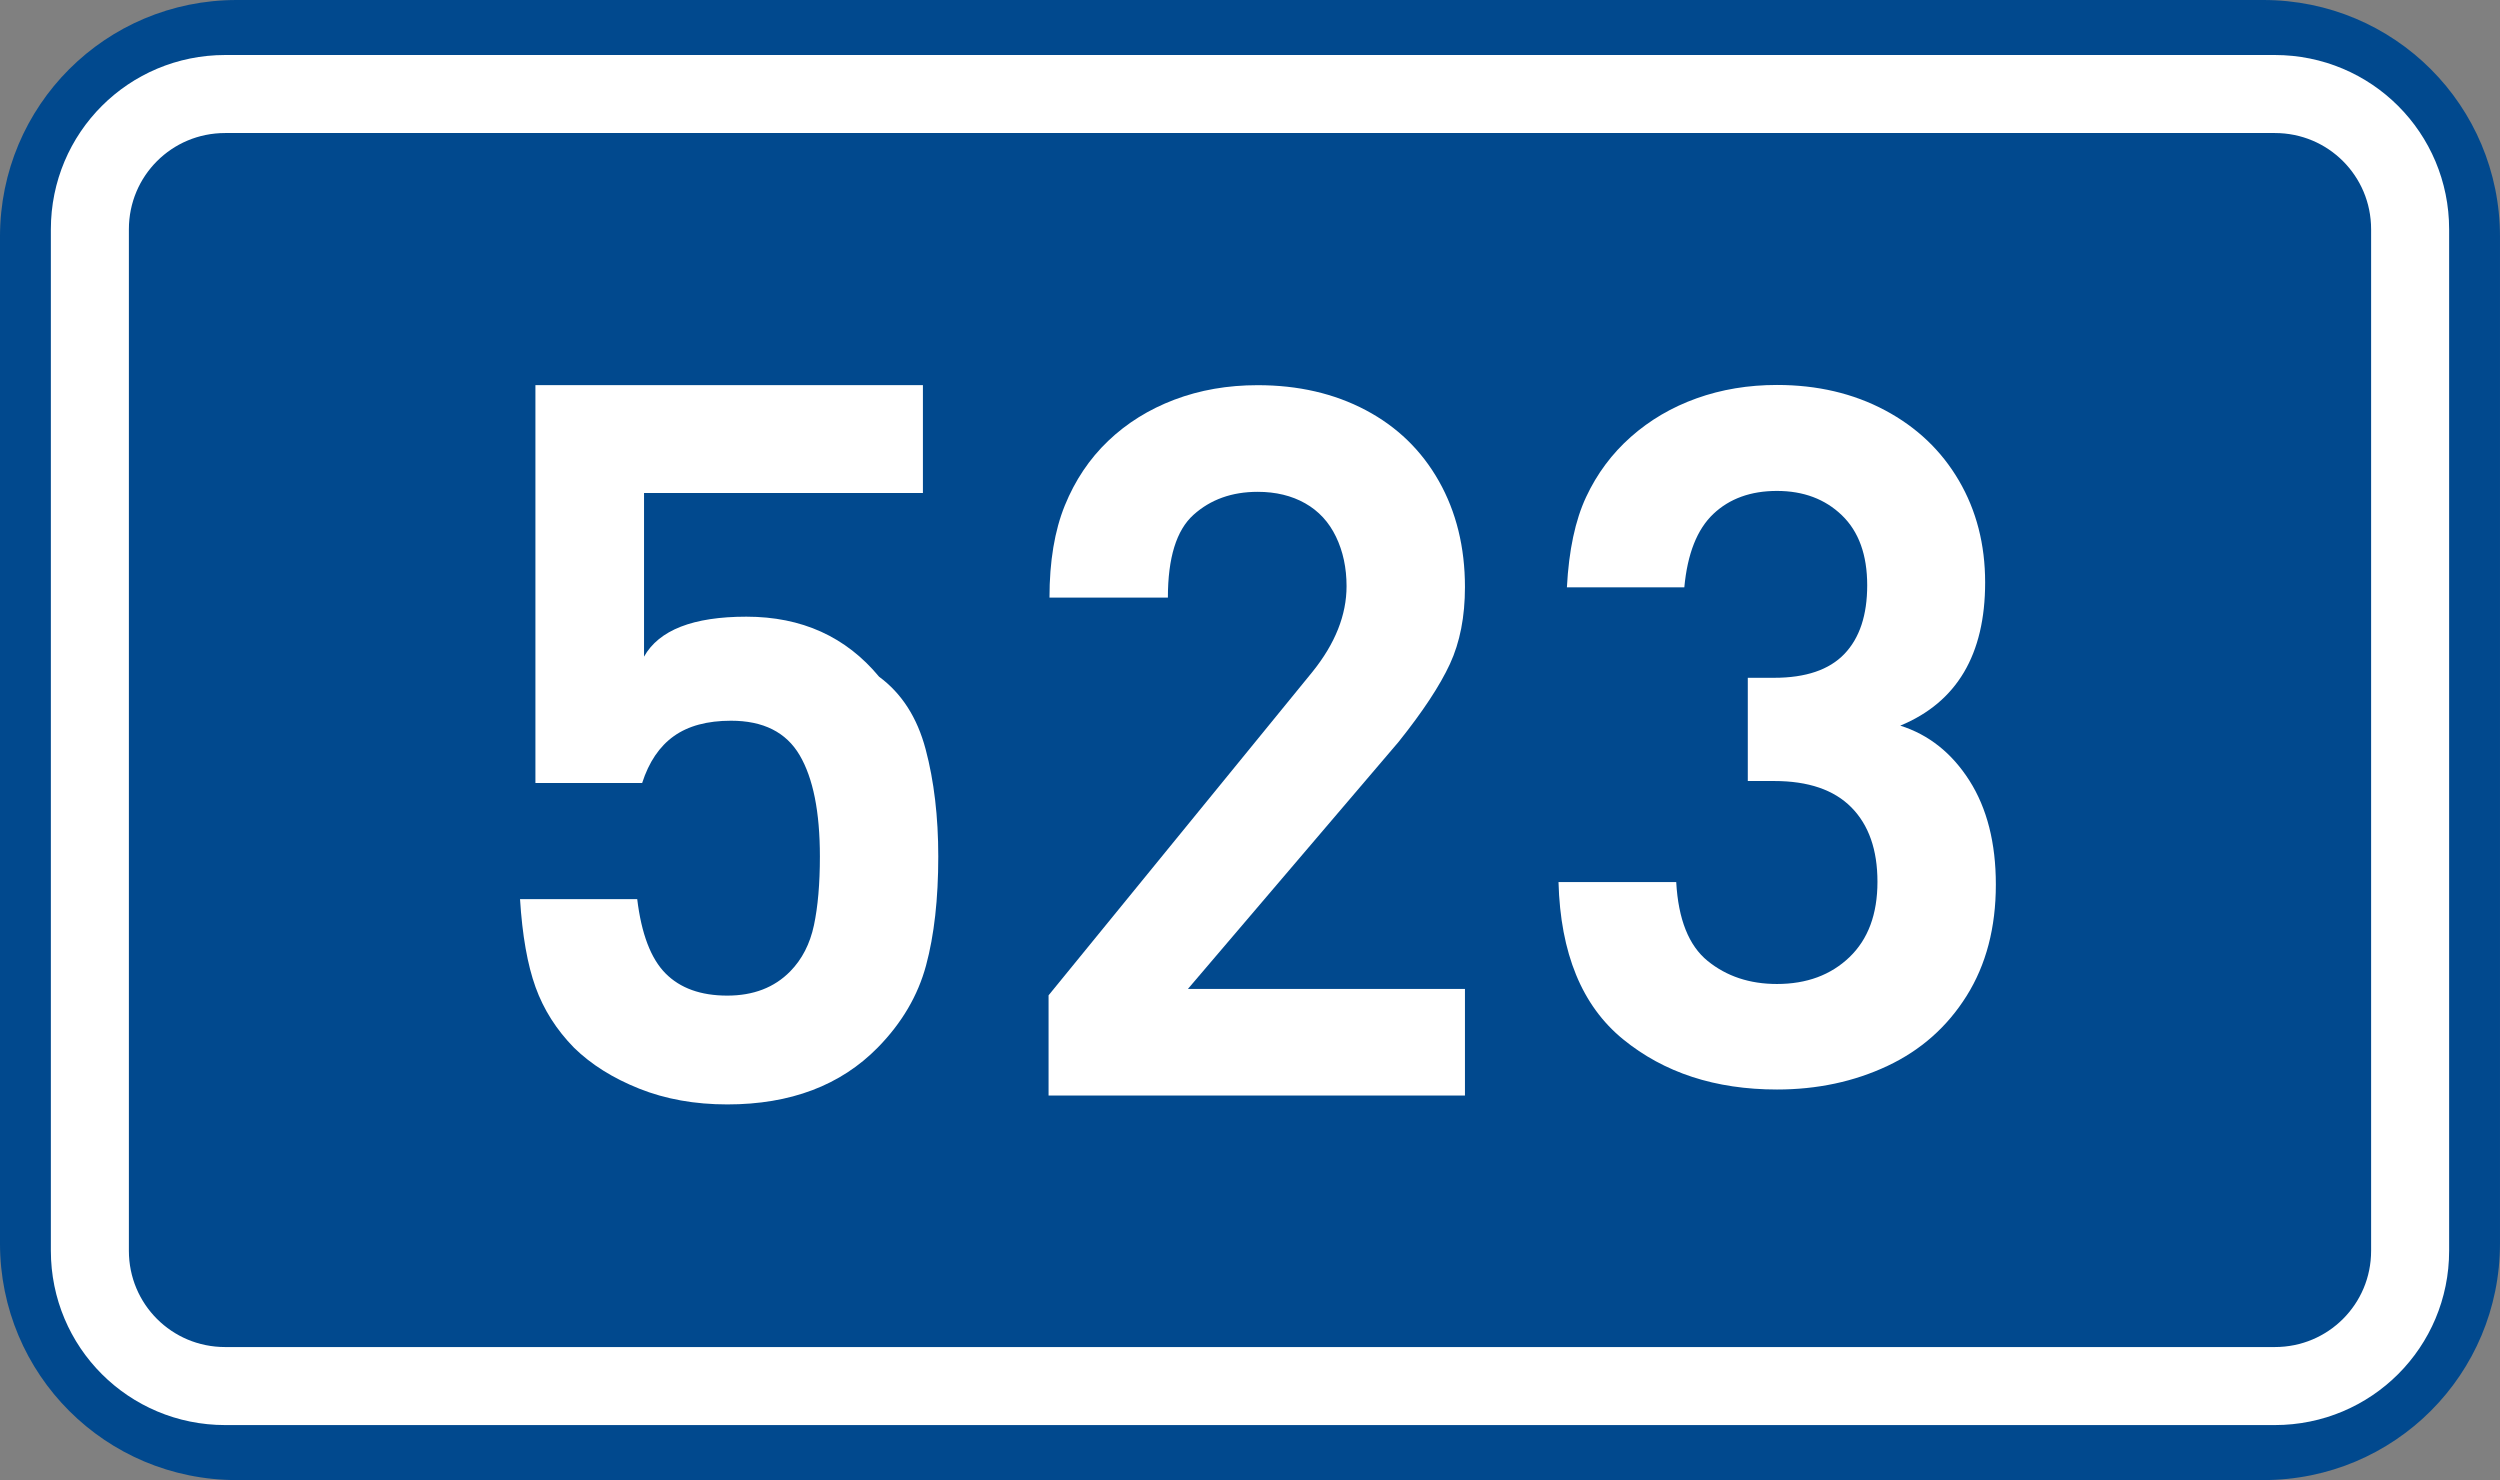
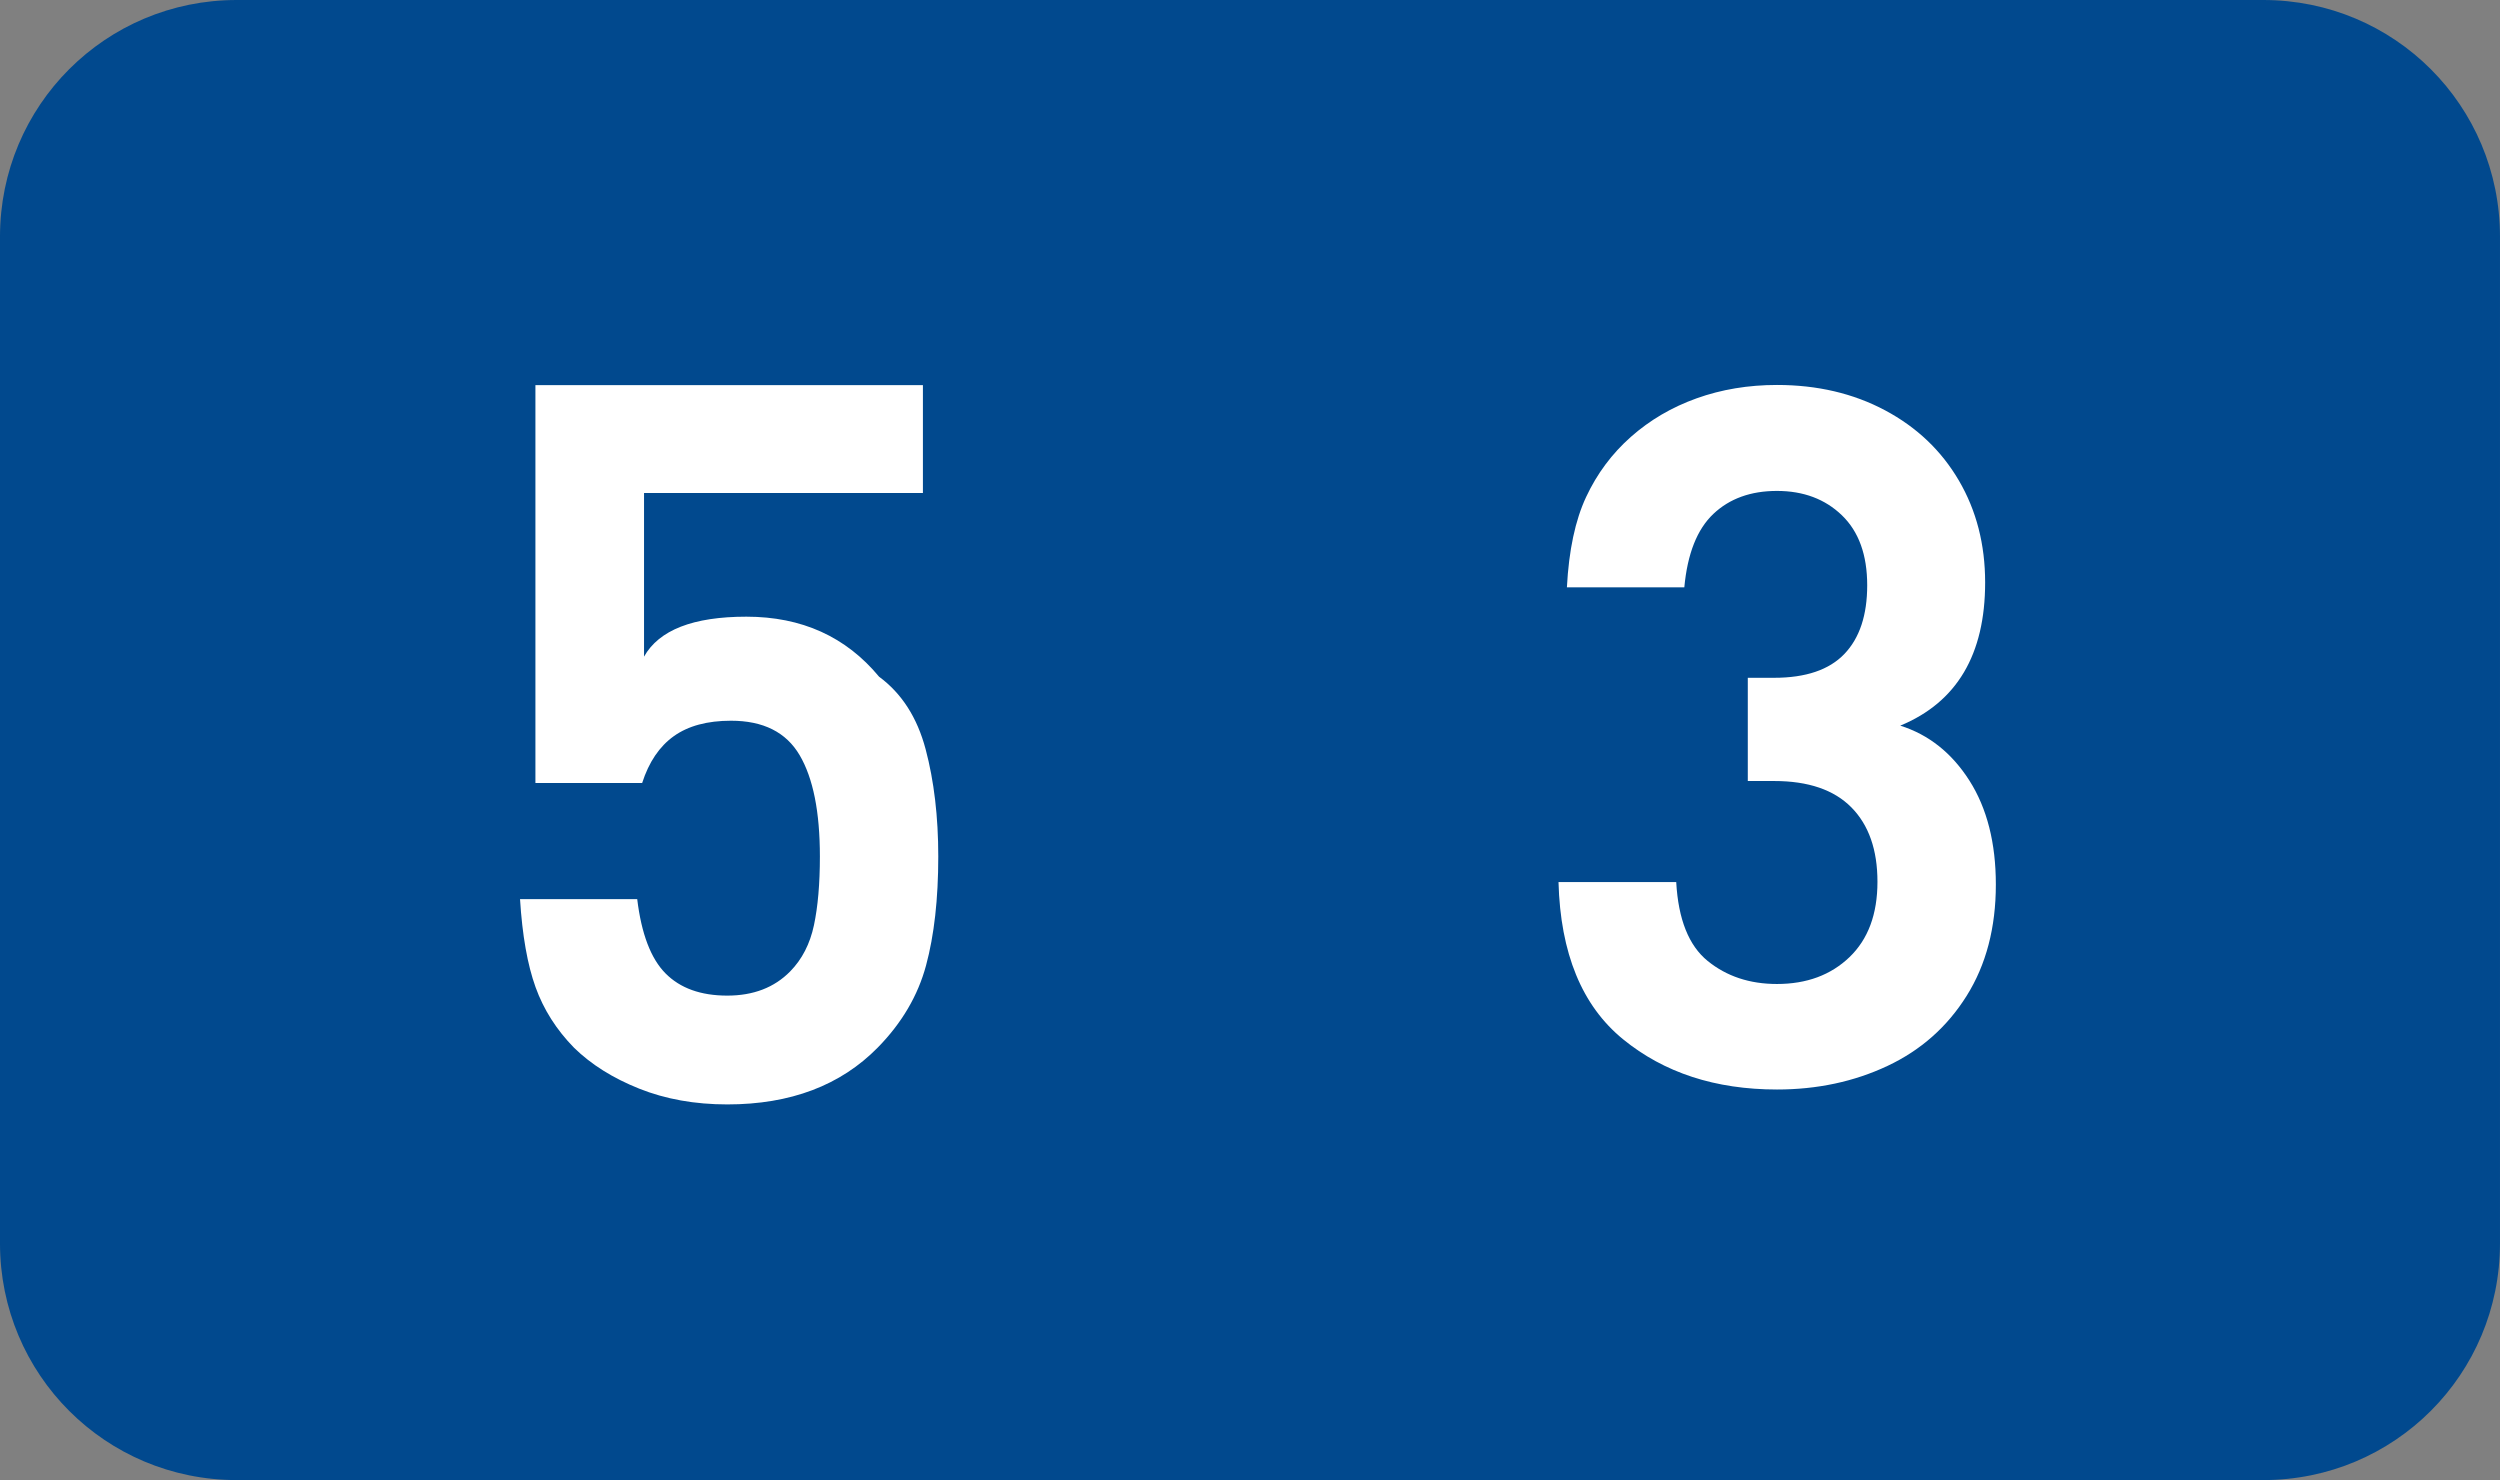
<svg xmlns="http://www.w3.org/2000/svg" xmlns:ns1="http://www.inkscape.org/namespaces/inkscape" xmlns:ns2="http://sodipodi.sourceforge.net/DTD/sodipodi-0.dtd" version="1.1" id="svg2" ns1:label="Pozad‚Äö√†√∂‚Äö√¢‚Ä†" ns1:version="0.48.5 r10040" ns2:docname="CZ_traffic_sign_IS16d_-_BLANK.svg" x="0px" y="0px" width="369.572px" height="218.799px" viewBox="0 0 369.572 218.799" enable-background="new 0 0 369.572 218.799" xml:space="preserve">
  <rect x="0" y="0" width="369.572" height="218.799" fill="#808080" stroke="none" />
  <ns2:namedview fit-margin-left="0" showgrid="false" fit-margin-top="0" showguides="true" id="base" ns1:cx="-0.33254814" ns1:zoom="1.9698492" borderopacity="1.0" bordercolor="#666666" pagecolor="#ffffff" ns1:cy="72.148845" ns1:window-height="1018" ns1:current-layer="layer1" ns1:document-units="px" ns1:pageshadow="2" ns1:guide-bbox="true" ns1:window-width="1920" ns1:window-x="-8" ns1:window-y="-8" ns1:window-maximized="1" ns1:pageopacity="0.0" fit-margin-bottom="0" fit-margin-right="0">
	</ns2:namedview>
  <g id="číslo523" transform="translate(-162.957,-262.454)" ns1:label="Vrstva 1" ns1:groupmode="layer">
    <path id="rect2995" ns1:connector-curvature="0" fill="#01498E" d="M197.956,262.454h299.571c19.392,0,35,15.61,35,35v148.799c0,19.39-15.608,35-35,35H197.956c-19.391,0-35-15.61-35-35V297.454C162.956,278.064,178.567,262.454,197.956,262.454z" />
-     <path id="rect3765" ns1:connector-curvature="0" fill="none" stroke="#FFFFFF" stroke-width="11.534" stroke-linejoin="round" stroke-miterlimit="1" d="   M196.243,276.353h303c11.08,0,20,8.92,20,20v151c0,11.08-8.92,20-20,20h-303c-11.079,0-20-8.92-20-20v-151   C176.243,285.273,185.162,276.353,196.243,276.353z" />
  </g>
  <path id="číslo5__" ns1:connector-curvature="0" fill="#FFFFFF" d="M138.704,126.616c0,6.266-0.602,11.634-1.806,16.102c-1.204,4.469-3.58,8.512-7.128,12.129c-5.502,5.612-12.92,8.418-22.254,8.418c-4.787,0-9.127-0.776-13.02-2.33c-3.892-1.553-7.104-3.57-9.639-6.052c-2.596-2.649-4.491-5.634-5.687-8.952s-1.96-7.657-2.294-13.016h17.323c0.621,5.132,2.016,8.792,4.184,10.981s5.212,3.284,9.132,3.284c3.855,0,6.955-1.193,9.299-3.58c1.755-1.789,2.925-4.063,3.511-6.823s0.879-6.147,0.879-10.161c0-6.596-0.998-11.59-2.995-14.982c-1.996-3.394-5.378-5.09-10.145-5.09c-3.507,0-6.324,0.761-8.453,2.281c-2.128,1.521-3.688,3.83-4.682,6.926H79.15V56.938h57.283v15.937H95.207v24.193c2.215-3.937,7.26-5.905,15.135-5.905c8.171,0,14.707,2.957,19.608,8.871c3.346,2.464,5.642,6.042,6.887,10.732C138.082,115.458,138.704,120.74,138.704,126.616z" />
-   <path id="číslo_2_" ns1:connector-curvature="0" fill="#FFFFFF" d="M216.562,161.956h-61.554v-14.819l39.01-47.82c3.36-4.172,5.041-8.396,5.041-12.667c0-2.706-0.521-5.142-1.562-7.306c-1.041-2.165-2.562-3.813-4.561-4.943c-1.998-1.129-4.336-1.695-7.014-1.695c-3.814,0-6.98,1.136-9.498,3.407c-2.521,2.272-3.777,6.35-3.777,12.234h-17.504c0-5.357,0.756-9.898,2.267-13.622c1.513-3.723,3.646-6.904,6.404-9.54c2.761-2.637,6.023-4.669,9.791-6.099c3.771-1.43,7.873-2.145,12.317-2.145c5.989,0,11.312,1.228,15.961,3.683c4.646,2.457,8.259,5.956,10.826,10.5c2.565,4.543,3.852,9.766,3.852,15.666c0,4.373-0.739,8.158-2.219,11.361c-1.479,3.2-4.008,7.036-7.585,11.512l-31.148,36.528h40.952L216.562,161.956L216.562,161.956z" />
  <path id="čislo__3" ns1:connector-curvature="0" fill="#FFFFFF" d="M295.044,130.765c0,6.371-1.438,11.853-4.314,16.445c-2.877,4.595-6.783,8.05-11.719,10.371c-4.936,2.319-10.377,3.48-16.324,3.48c-9.1,0-16.686-2.478-22.756-7.43c-6.072-4.955-9.256-12.698-9.539-23.234h17.402c0.305,5.502,1.854,9.388,4.646,11.658c2.795,2.271,6.209,3.407,10.244,3.407c4.389,0,7.963-1.321,10.721-3.967c2.758-2.646,4.137-6.359,4.137-11.139c0-4.729-1.283-8.395-3.852-10.998c-2.568-2.601-6.375-3.901-11.42-3.901h-3.896v-15.259h3.896c4.67,0,8.131-1.174,10.381-3.522c2.25-2.349,3.375-5.731,3.375-10.152c0-4.495-1.246-7.942-3.738-10.346c-2.49-2.403-5.691-3.604-9.604-3.604c-3.873,0-7.01,1.134-9.406,3.404c-2.396,2.271-3.826,5.883-4.287,10.844h-17.357c0.287-5.466,1.232-9.917,2.842-13.356c1.604-3.437,3.811-6.398,6.613-8.881c2.809-2.484,6.045-4.385,9.725-5.702c3.678-1.315,7.635-1.974,11.875-1.974c5.965,0,11.291,1.25,15.979,3.748c4.688,2.499,8.326,5.958,10.912,10.382c2.588,4.422,3.881,9.448,3.881,15.076c0,10.647-4.182,17.698-12.547,21.157c4.213,1.33,7.623,4.04,10.23,8.132C293.743,119.498,295.044,124.618,295.044,130.765z" />
</svg>